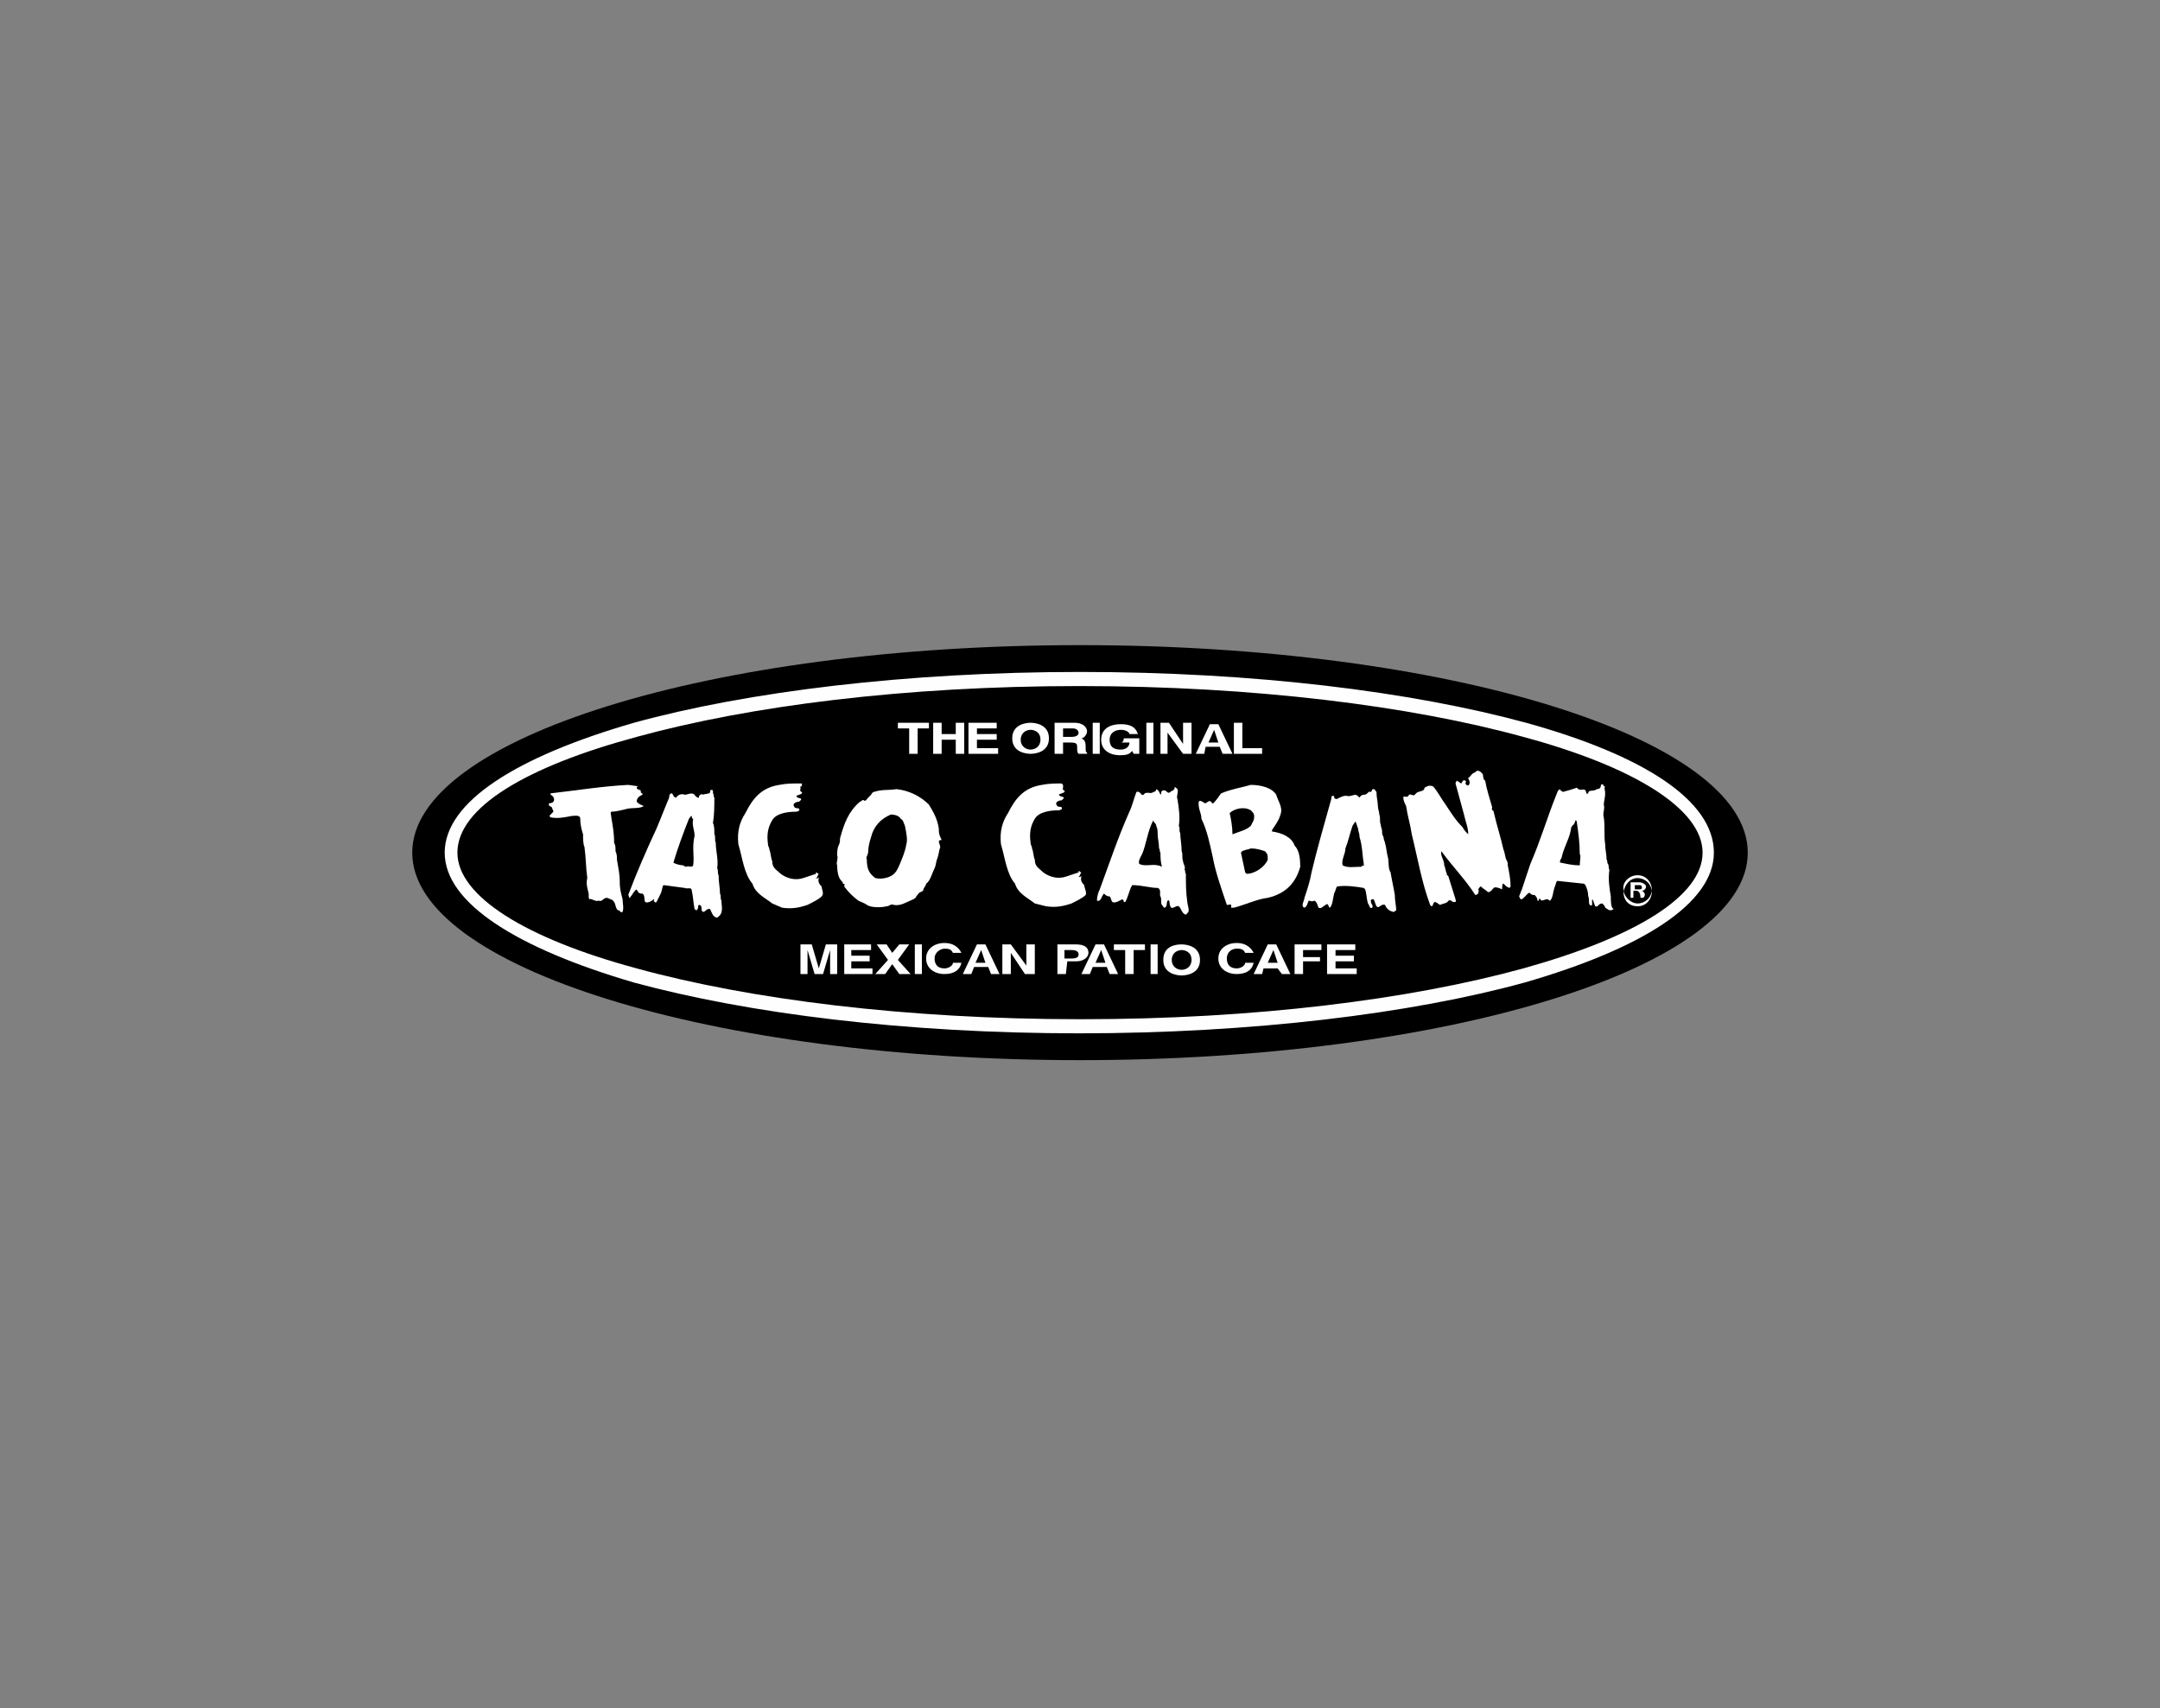
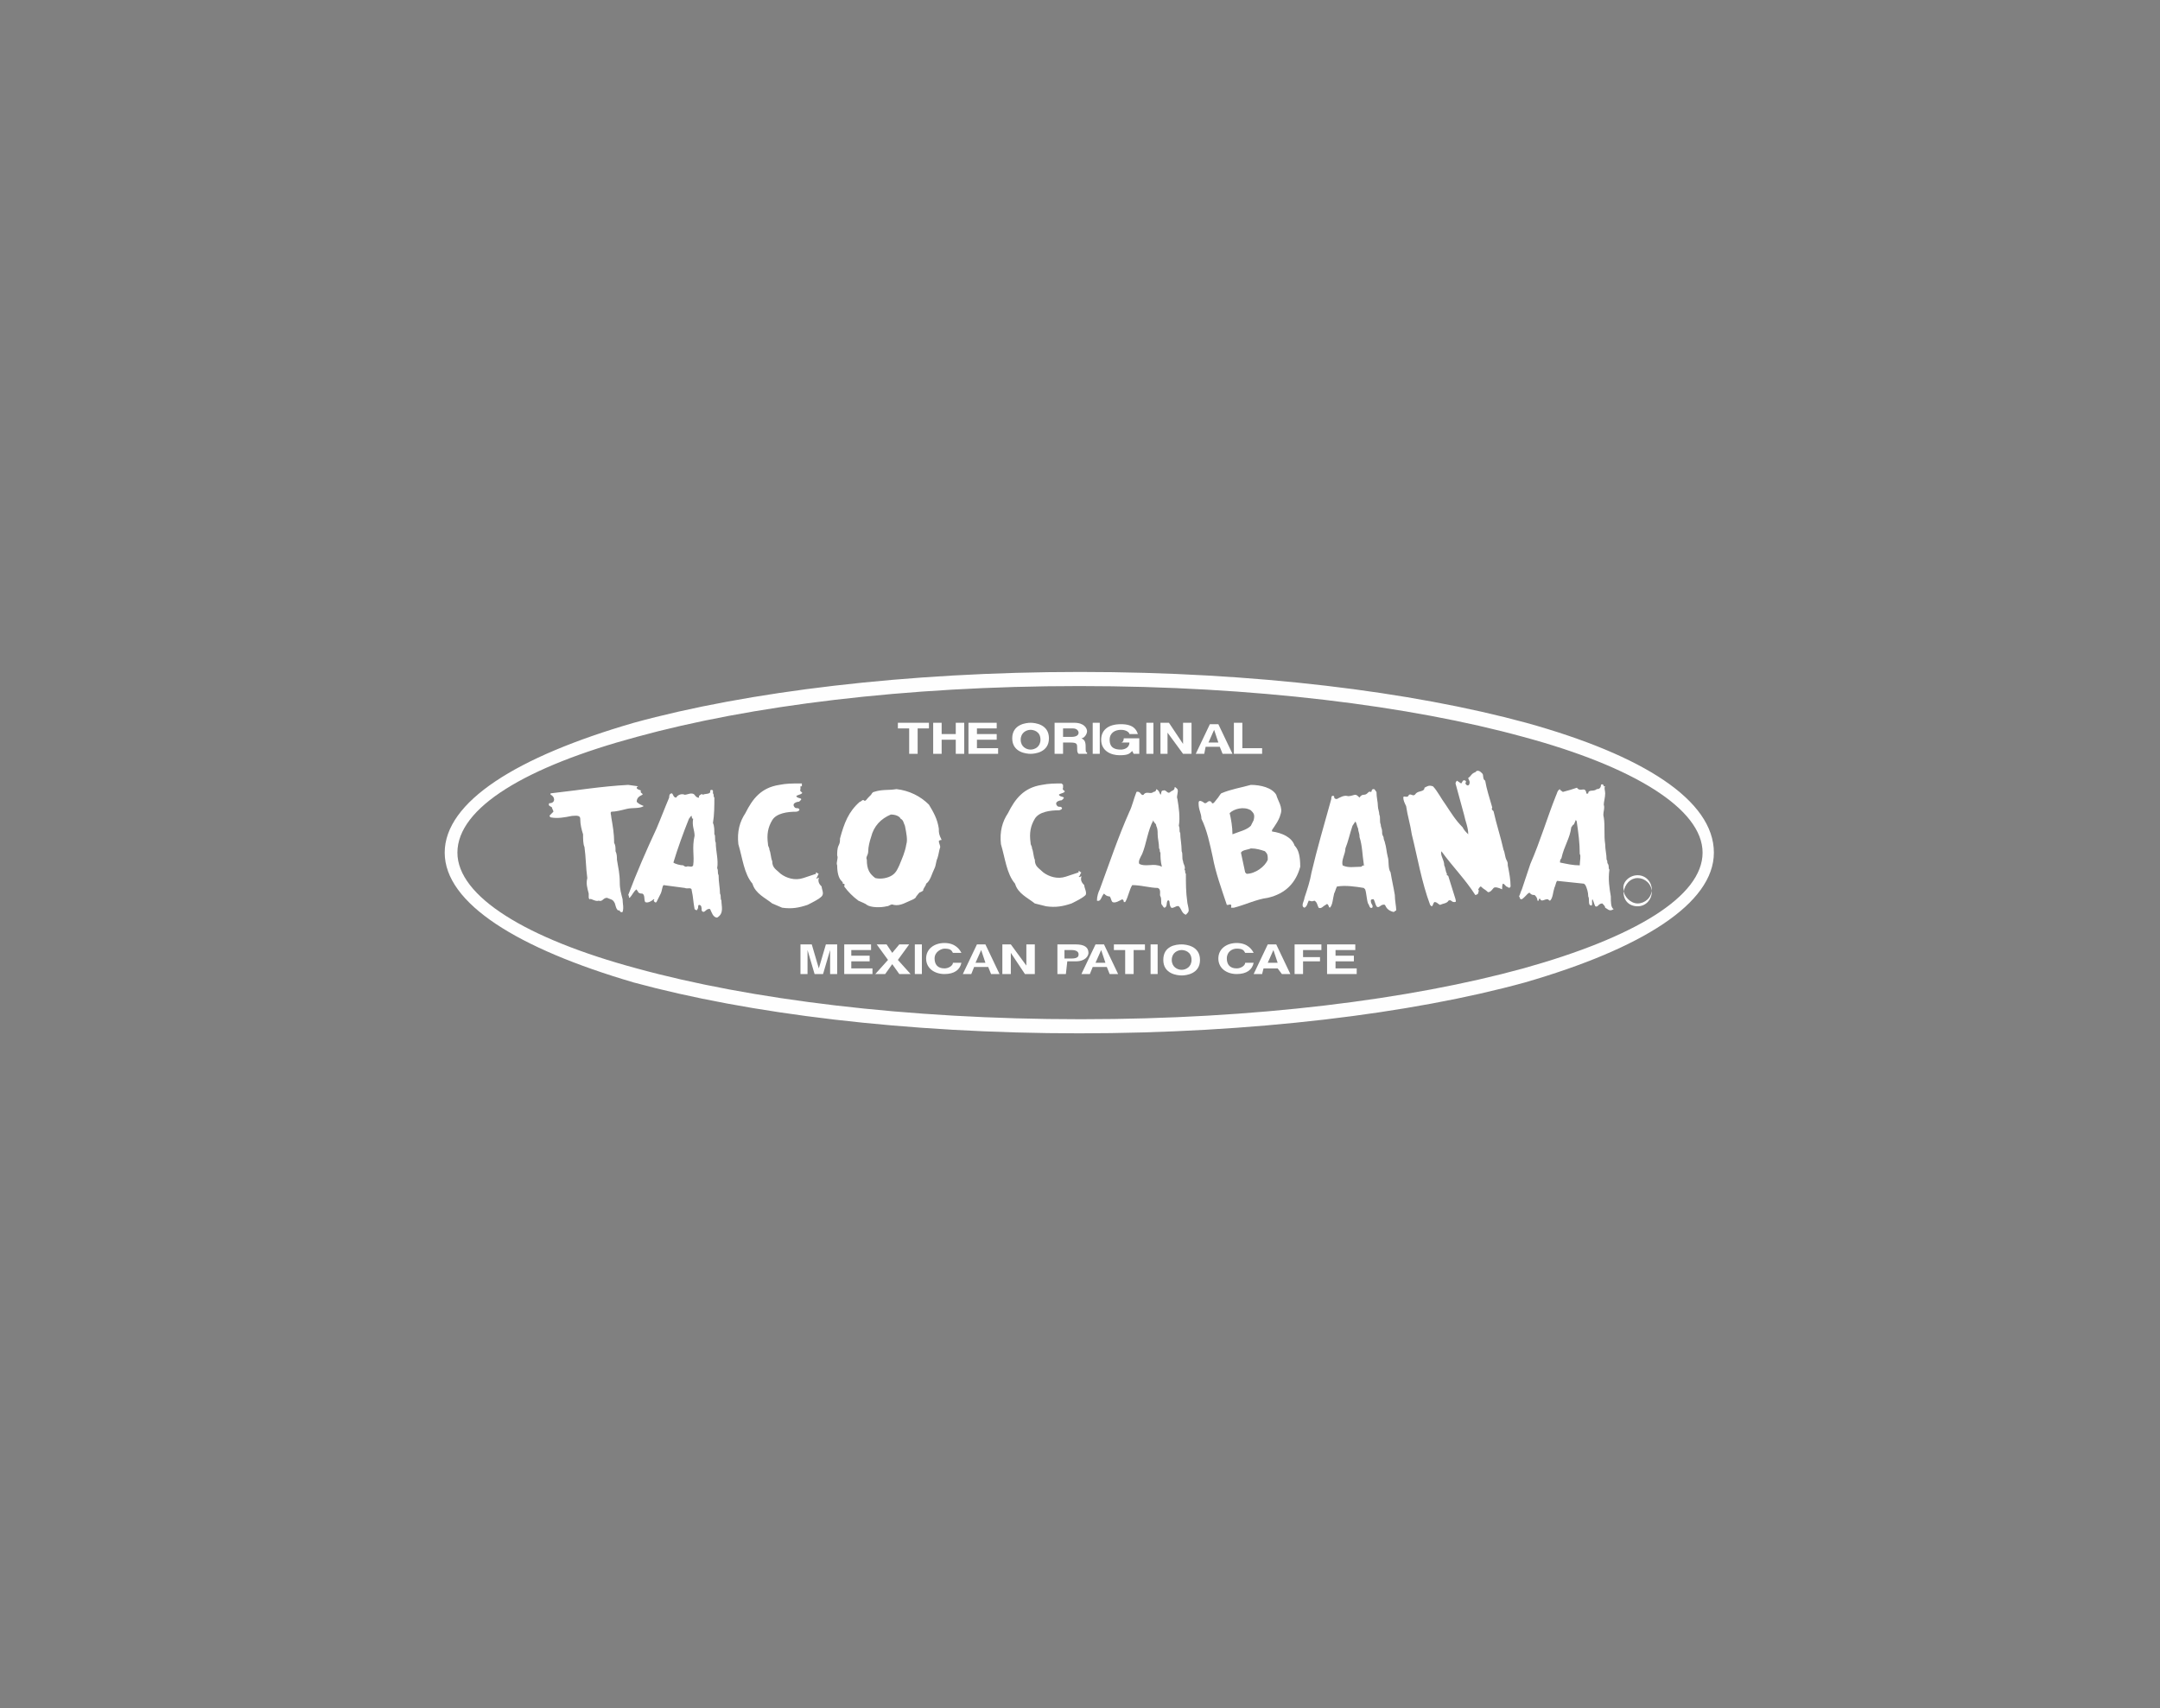
<svg xmlns="http://www.w3.org/2000/svg" id="Layer_1" x="0px" y="0px" viewBox="0 0 153 121" style="enable-background:new 0 0 153 121;" xml:space="preserve">
  <rect x="0" y="0" width="153" height="121" fill="#808080" stroke="none" />
  <style type="text/css">	.st0{fill-rule:evenodd;clip-rule:evenodd;}	.st1{fill-rule:evenodd;clip-rule:evenodd;fill:#FEFEFE;}	.st2{fill-rule:evenodd;clip-rule:evenodd;fill:#FFFFFF;}</style>
  <g id="logoTaco">
    <g id="Page-1-Copy">
-       <path id="Fill-1" class="st0" d="M29.2,60.4c0-8.1,21.2-14.7,47.3-14.7s47.3,6.6,47.3,14.7s-21.2,14.7-47.3,14.7   S29.2,68.5,29.2,60.4" />
      <path id="Fill-3" class="st1" d="M32.4,60.4L32.4,60.4L32.4,60.4c0,3.1,4.9,6.1,12.7,8.2c8,2.2,19.1,3.6,31.4,3.6l0,0h0.1   c12.3,0,23.3-1.4,31.3-3.6c7.9-2.2,12.7-5.1,12.7-8.2l0,0l0,0c0-3.1-4.9-6.1-12.7-8.2c-8-2.2-19.1-3.6-31.4-3.6l0,0h-0.1   c-12.3,0-23.3,1.4-31.3,3.6C37.3,54.3,32.4,57.2,32.4,60.4z M31.5,60.4L31.5,60.4c0-3.6,5.1-6.8,13.4-9.2c8-2.2,19.3-3.6,31.6-3.6   l0,0l0,0c12.4,0,23.5,1.4,31.6,3.6c8.3,2.3,13.3,5.5,13.3,9.2l0,0l0,0c0,3.6-5.1,6.8-13.4,9.2c-8,2.2-19.3,3.6-31.6,3.6h0.1l0,0   c-12.4,0-23.5-1.4-31.6-3.6C36.7,67.2,31.5,64,31.5,60.4L31.5,60.4z" />
      <polygon id="Fill-5" class="st1" points="65,53.4 64.4,53.4 64.4,51.6 63.6,51.6 63.6,51.2 65.8,51.2 65.8,51.6 65,51.6   " />
      <polygon id="Fill-7" class="st1" points="66.7,52.4 66.7,53.4 66.1,53.4 66.1,51.2 66.7,51.2 66.7,52 67.7,52 67.7,51.2    68.3,51.2 68.3,53.4 67.7,53.4 67.7,52.4   " />
      <polygon id="Fill-9" class="st1" points="70.6,51.6 69.2,51.6 69.2,52 70.6,52 70.6,52.4 69.2,52.4 69.2,53 70.7,53 70.7,53.4    68.6,53.4 68.6,51.2 70.6,51.2   " />
      <path id="Fill-11" class="st1" d="M73,53.1c0.3,0,0.7-0.2,0.7-0.7c0-0.6-0.5-0.7-0.7-0.7c-0.3,0-0.7,0.2-0.7,0.7   C72.3,52.9,72.7,53.1,73,53.1 M73,51.2c0.3,0,1.3,0.1,1.3,1.1s-1,1.1-1.3,1.1s-1.3-0.1-1.3-1.1S72.7,51.2,73,51.2" />
      <path id="Fill-13" class="st1" d="M75.9,52.2c0.3,0,0.5-0.1,0.5-0.3c0-0.1-0.1-0.3-0.4-0.3h-0.7v0.6H75.9L75.9,52.2z M74.7,51.2   h1.4c0.7,0,0.9,0.4,0.9,0.6c0,0.2-0.2,0.5-0.4,0.5c0.2,0.1,0.3,0.2,0.3,0.6c0,0.3,0,0.4,0.1,0.4v0.1h-0.6   c-0.1-0.1-0.1-0.2-0.1-0.4c0-0.3,0-0.4-0.5-0.4h-0.5v0.8h-0.6C74.7,53.4,74.7,51.2,74.7,51.2z" />
      <polygon id="Fill-15" class="st1" points="77.4,53.4 77.9,53.4 77.9,51.2 77.4,51.2   " />
      <path id="Fill-17" class="st1" d="M79.6,52.3h1.1v1.1h-0.4l-0.1-0.2c-0.2,0.2-0.3,0.3-0.9,0.3S78,53.2,78,52.4   c0-0.6,0.4-1.1,1.4-1.1c0.9,0,1.1,0.4,1.2,0.7H80c0-0.1-0.2-0.3-0.6-0.3s-0.8,0.2-0.8,0.7c0,0.6,0.4,0.7,0.8,0.7   c0.2,0,0.6-0.1,0.6-0.5h-0.6C79.6,52.6,79.6,52.3,79.6,52.3z" />
      <polygon id="Fill-18" class="st1" points="81.2,53.4 81.7,53.4 81.7,51.2 81.2,51.2   " />
      <polygon id="Fill-19" class="st1" points="83.8,51.2 84.4,51.2 84.4,53.4 83.8,53.4 82.7,51.9 82.7,51.9 82.7,53.4 82.2,53.4    82.2,51.2 82.8,51.2 83.8,52.7 83.8,52.7   " />
      <path id="Fill-20" class="st1" d="M85.6,52.6h0.7L86,51.7l0,0L85.6,52.6z M85.3,53.4h-0.6l1-2.1h0.6l1,2.1h-0.7l-0.2-0.5h-1   L85.3,53.4z" />
      <polygon id="Fill-21" class="st1" points="88,53 89.4,53 89.4,53.4 87.4,53.4 87.4,51.2 88,51.2   " />
      <polygon id="Fill-22" class="st1" points="59.3,69 58.8,69 58.8,67.3 58.8,67.3 58.3,69 57.7,69 57.2,67.3 57.2,67.3 57.2,69    56.7,69 56.7,66.9 57.5,66.9 58,68.6 58,68.6 58.5,66.9 59.3,66.9   " />
      <polygon id="Fill-23" class="st1" points="61.7,67.3 60.3,67.3 60.3,67.7 61.6,67.7 61.6,68.1 60.3,68.1 60.3,68.6 61.8,68.6    61.8,69 59.8,69 59.8,66.9 61.7,66.9   " />
      <polygon id="Fill-24" class="st1" points="64.5,69 63.7,69 63.2,68.3 62.7,69 62,69 62.9,68 62.1,66.9 62.8,66.9 63.2,67.5    63.7,66.9 64.4,66.9 63.6,68   " />
      <polygon id="Fill-25" class="st1" points="64.8,69 65.3,69 65.3,66.9 64.8,66.9   " />
      <path id="Fill-26" class="st1" d="M67.5,67.5c-0.1-0.2-0.2-0.3-0.6-0.3c-0.2,0-0.7,0.2-0.7,0.7c0,0.4,0.2,0.7,0.7,0.7   c0.3,0,0.6-0.2,0.6-0.4h0.6C68,68.7,67.6,69,66.9,69s-1.3-0.4-1.3-1.1s0.6-1.1,1.3-1.1c0.8,0,1.1,0.5,1.2,0.7L67.5,67.5L67.5,67.5   z" />
      <path id="Fill-27" class="st1" d="M69.1,68.2h0.7l-0.3-0.9l0,0L69.1,68.2z M68.8,69h-0.6l1-2.1h0.6l1,2.1h-0.6L70,68.5h-1L68.8,69   z" />
      <polygon id="Fill-28" class="st1" points="72.7,66.9 73.3,66.9 73.3,69 72.6,69 71.6,67.5 71.6,67.5 71.6,69 71,69 71,66.9    71.6,66.9 72.7,68.4 72.7,68.4   " />
      <path id="Fill-29" class="st1" d="M75.9,67.9c0.5,0,0.5-0.2,0.5-0.3c0-0.2-0.2-0.3-0.5-0.3h-0.5v0.6L75.9,67.9L75.9,67.9z    M75.5,69h-0.6v-2.1h1.3c0.6,0,0.9,0.2,0.9,0.6c0,0.2-0.2,0.6-0.9,0.6h-0.6L75.5,69L75.5,69z" />
      <path id="Fill-30" class="st1" d="M77.6,68.2h0.7L78,67.3l0,0L77.6,68.2z M77.2,69h-0.6l1-2.1h0.6l1,2.1h-0.6l-0.2-0.5h-1L77.2,69   z" />
      <polygon id="Fill-31" class="st1" points="80.3,69 79.7,69 79.7,67.3 78.9,67.3 78.9,66.9 81.1,66.9 81.1,67.3 80.3,67.3   " />
      <polygon id="Fill-32" class="st1" points="81.5,69 82,69 82,66.9 81.5,66.9   " />
      <path id="Fill-33" class="st1" d="M83.7,68.7c0.3,0,0.7-0.2,0.7-0.7c0-0.6-0.5-0.7-0.7-0.7c-0.3,0-0.7,0.2-0.7,0.7   S83.4,68.7,83.7,68.7 M83.7,66.9C84,66.9,85,67,85,68s-1,1.1-1.3,1.1S82.4,69,82.4,68S83.3,66.9,83.7,66.9" />
      <path id="Fill-34" class="st1" d="M88.2,67.5c-0.1-0.2-0.2-0.3-0.6-0.3c-0.3,0-0.7,0.2-0.7,0.7c0,0.4,0.2,0.7,0.7,0.7   c0.3,0,0.6-0.2,0.6-0.4h0.6c-0.1,0.5-0.5,0.8-1.2,0.8s-1.3-0.4-1.3-1.1s0.6-1.1,1.3-1.1c0.8,0,1.1,0.5,1.2,0.7L88.2,67.5   L88.2,67.5z" />
      <path id="Fill-35" class="st1" d="M89.8,68.2h0.7l-0.3-0.9l0,0L89.8,68.2z M89.4,69h-0.6l1-2.1h0.6l1,2.1h-0.6l-0.3-0.4h-1   L89.4,69z" />
      <polygon id="Fill-36" class="st1" points="92.3,69 91.7,69 91.7,66.9 93.6,66.9 93.6,67.3 92.3,67.3 92.3,67.8 93.5,67.8    93.5,68.1 92.3,68.1   " />
      <polygon id="Fill-37" class="st1" points="96,67.3 94.6,67.3 94.6,67.7 95.9,67.7 95.9,68.1 94.6,68.1 94.6,68.6 96.1,68.6    96.1,69 94,69 94,66.9 96,66.9   " />
      <path id="Fill-38" class="st2" d="M105,54.8c0.1,0.1,0,0.4,0.2,0.5c0.1,0.6,0.3,1.2,0.5,1.9c-0.1,0.2,0.1,0.2,0.1,0.3   c0.2,0.9,0.5,1.8,0.7,2.7c0.1,0.2,0.1,0.5,0.2,0.7s0.1,0.2,0.1,0.4c0.1,0.5,0.2,1,0.2,1.5c-0.1,0.2-0.2,0-0.3,0   c-0.2-0.2-0.3-0.4-0.3,0.2c-0.2-0.1-0.5-0.2-0.6-0.1c-0.1,0.1-0.2,0.3-0.4,0.3c-0.2-0.2-0.3-0.2-0.5-0.4c-0.1,0-0.1,0.1-0.2,0.2   c0.1,0.1,0,0.2,0,0.3c-0.1,0.1-0.2,0.1-0.2,0.1c-0.7-1.1-1.6-2-2.4-3.1c-0.1,0.3,0.2,0.6,0.2,1c0.1,0.2,0.1,0.5,0.2,0.6   c-0.1,0.1,0.1,0.1,0.1,0.2c0.2,0.6,0.3,1,0.5,1.6c0,0.1,0.1,0.2-0.1,0.2s-0.2-0.2-0.4-0.1c-0.1,0.2-0.4,0.2-0.6,0.3   c-0.2-0.1-0.2-0.2-0.4-0.2c-0.1,0.1-0.1,0.3-0.2,0.3l-0.1-0.1c-0.6-1.6-0.9-3.4-1.3-5c-0.1-0.7-0.3-1.3-0.4-2   c-0.1-0.2-0.2-0.4-0.2-0.6c0-0.2,0.3,0.1,0.4-0.2c0.2-0.1,0.3,0.2,0.5-0.1c0.2-0.2,0.6-0.1,0.6-0.4c0.2-0.1,0.3-0.2,0.6-0.1   c0.3,0.3,0.6,0.9,0.9,1.3c0.4,0.6,0.7,1.1,1.2,1.6c0.1,0.2,0.2,0.3,0.4,0.5c0-0.5-0.2-0.9-0.3-1.4c-0.2-0.7-0.4-1.5-0.6-2.2   c0-0.1,0.1-0.2,0.1-0.2l0.3,0.2c0.1-0.1,0.1-0.3,0.3-0.2c0.1,0.1,0,0.1,0,0.2c0.1,0.2,0.3,0.2,0.3-0.1c0-0.1-0.1-0.2-0.1-0.3   c0.2-0.1,0.2-0.3,0.5-0.4c0.1-0.1,0.1-0.1,0.2-0.1C104.8,54.6,104.9,54.7,105,54.8" />
      <path id="Fill-39" class="st2" d="M75.3,55.6c0,0.1,0,0.2,0,0.2c-0.1,0.2,0.2,0.2,0.1,0.3s-0.3,0.1-0.4,0.2   c0.1,0.2,0.5,0.1,0.3,0.3c-0.1,0.1-0.1,0.1-0.2,0.1c-0.4,0.1-0.3,0.3-0.2,0.4c0.1,0.1,0.2,0,0.3,0.1c0.1,0.1-0.1,0.2-0.2,0.2   c-0.6,0-1.4,0.1-1.7,0.6s-0.4,1-0.3,1.7c0,0.2,0.1,0.2,0.1,0.4c0.1,0.2,0.1,0.6,0.2,0.8c0,0.5,0.3,0.6,0.6,0.9   c0.4,0.3,1,0.5,1.6,0.3c0.3-0.1,0.6-0.2,0.9-0.3v-0.1c0.1,0,0.1,0.1,0.2,0.1c-0.1,0.1-0.1,0.3-0.2,0.3c0.1,0.1,0.2-0.1,0.2,0   c-0.1,0.3,0.1,0.5,0.2,0.6c0,0.2,0.2,0.5,0.1,0.7c-0.2,0.2-0.6,0.4-1,0.6c-0.6,0.2-1.1,0.3-1.8,0.2L73.3,64   c-0.5-0.4-1.2-0.7-1.4-1.4c-0.6-0.7-0.7-1.8-1-2.8c-0.1-0.9,0.1-1.6,0.5-2.2c0.5-1,1.1-1.8,2.4-2c0.5-0.1,0.9-0.1,1.4-0.1   L75.3,55.6z" />
      <path id="Fill-40" class="st2" d="M45.2,55.7c-0.2,0.1-0.1,0.2,0.2,0.3c-0.1,0.2,0.2,0.2,0.1,0.3c-0.2,0.1-0.4,0.2-0.4,0.5   c0.2,0.2,0.3,0.2,0.5,0.3c-0.3,0.2-0.8,0.1-1.2,0.2c-0.4,0.1-0.8,0.2-1.1,0.2c-0.1,0.1,0,0.2,0,0.4c0.1,0.6,0.2,1.1,0.2,1.8   c0.1,0.2,0.1,0.3,0.1,0.6c0.1,0.2,0.1,0.4,0.1,0.6c0.1,0.6,0.2,1,0.2,1.6c0,0.5,0.1,0.8,0.2,1.2c0,0.3,0.1,0.6,0,0.9   c-0.2,0.1-0.2-0.2-0.3-0.1c-0.2-0.1-0.2-0.5-0.3-0.6c-0.1-0.2-0.3-0.2-0.5-0.3c-0.3,0-0.3,0.3-0.6,0.2c-0.2,0.1-0.6-0.2-0.6-0.1   c-0.1,0-0.1-0.1-0.1-0.2s0-0.2,0-0.2c-0.1-0.4-0.2-0.7-0.1-1.1c-0.1-0.7-0.1-1.5-0.2-2.2c-0.1-0.2-0.1-0.6-0.1-0.9   c-0.1-0.3-0.2-0.7-0.2-1.1c0-0.3-0.4-0.2-0.6-0.2c-0.5,0.1-1,0.2-1.5,0.1c-0.1-0.1-0.1-0.1,0-0.2c0.1-0.1,0.2-0.2,0.2-0.2   c0-0.1-0.1-0.2-0.1-0.3c-0.1-0.1-0.3-0.1-0.2-0.3c0.5,0,0.4-0.5,0.1-0.6v-0.1c1.8-0.2,3.6-0.5,5.5-0.6L45.2,55.7z" />
      <path id="Fill-41" class="st2" d="M64.2,59.8c-0.1,0.6-0.3,1-0.5,1.5c-0.1,0.2-0.2,0.5-0.5,0.7s-0.8,0.3-1.2,0.2   c-0.4-0.3-0.6-0.6-0.6-1.3c-0.1-0.2,0.1-0.3,0.1-0.6s0.1-0.7,0.2-1c0.2-0.8,0.7-1.3,1.4-1.6c0.3,0,0.6,0.1,0.7,0.3   c0.2,0.1,0.2,0.3,0.3,0.5C64.2,59,64.3,59.5,64.2,59.8 M66.5,58.7c-0.1-0.7-0.4-1.2-0.7-1.7c-0.6-0.6-1.4-1-2.3-1.1   c-0.6,0.1-1,0-1.6,0.2c-0.1,0-0.2,0.2-0.2,0.2c-0.1,0.1-0.2,0.2-0.2,0.2c-0.1,0.1-0.2,0.3-0.3,0.2s-0.2,0.1-0.3,0.1   c-0.8,0.7-1.1,1.5-1.4,2.6c0,0.2,0,0.3-0.1,0.5s-0.1,0.5-0.1,0.7c0.1,0.2-0.1,0.5,0,0.7c0,0.5,0.1,0.9,0.3,1.1   c0.1,0.1,0.1,0.1,0.1,0.2c0.2,0,0.1,0.1,0.1,0.2c0.3,0.4,0.6,0.7,1,1c0.2,0.1,0.5,0.2,0.6,0.3c0.3,0.2,1,0.2,1.4,0.1   c0.2,0,0.3-0.2,0.5-0.1c0.5,0.1,0.9-0.2,1.4-0.4c0.2-0.1,0.2-0.2,0.2-0.2c0.1-0.1,0.2-0.3,0.3-0.3c0.2-0.1,0.2-0.1,0.2-0.2   c0.1-0.2,0.2-0.3,0.2-0.4c0.3-0.2,0.4-0.7,0.6-1.1c0.1-0.2,0.1-0.5,0.2-0.7c0.1-0.3,0.1-0.5,0.2-0.8c0-0.1-0.1-0.3-0.1-0.4   s0.2-0.1,0.2-0.1C66.5,59.1,66.5,59,66.5,58.7" />
      <path id="Fill-42" class="st2" d="M49.1,61.3c-0.1,0.2-0.3,0-0.5,0.1c-0.1,0-0.2-0.1-0.2-0.1c-0.2,0-0.6-0.1-0.7-0.2   c0.3-1,0.7-2.1,1.1-3.1c0.1-0.1,0.1-0.2,0.2-0.2c0,0.1,0,0.2,0.1,0.2c-0.1,0.5,0.1,0.8,0.1,1.2C49,60.1,49.2,60.6,49.1,61.3    M51.1,63.8c-0.1-0.2,0-0.3-0.1-0.5c0-0.4-0.1-0.8-0.1-1.3c-0.1-0.2,0-0.3-0.1-0.5c0.1-0.6-0.1-1.2-0.1-1.8   c-0.1-0.2,0-0.5-0.1-0.6c0-0.3,0-0.6-0.1-0.8c0.1-0.6,0.1-1.2,0.1-1.8c-0.1-0.1,0-0.2-0.1-0.3c0-0.1,0-0.1,0-0.2   c-0.1-0.1-0.2,0-0.2,0c0.1,0.3-0.4,0.2-0.5,0.3c-0.1-0.1-0.2,0-0.3,0.1c0.1,0.2-0.2,0.1-0.3-0.1c-0.2-0.2-0.5,0-0.7,0   c-0.2-0.1-0.5,0-0.6,0.2c-0.2,0-0.2-0.2-0.3-0.3c-0.2,0-0.2,0.2-0.2,0.3c-0.3,0.7-0.6,1.5-0.9,2.2c-0.7,1.5-1.4,3.1-2,4.7   c0.1,0.1,0,0.2,0.1,0.2c0.2-0.2,0.3-0.5,0.5-0.6c0,0.1,0.1,0.1,0.1,0.2c0.1,0.1,0.2,0.1,0.3,0.1c0.2,0.1,0.1,0.4,0.2,0.6   c0.2,0.1,0.5-0.1,0.6-0.2c0.1,0,0,0.1,0,0.1s0.1,0.2,0.2,0.1l0.3-0.6c0.1-0.2,0.1-0.5,0.2-0.6l1.5,0.2c0.2,0.1,0.5-0.1,0.5,0.2   c0.1,0.4,0.1,0.8,0.2,1.3c0.1,0.1,0.2,0.1,0.2,0c0.1-0.1,0-0.2,0.1-0.3c0.2,0,0.2,0.2,0.2,0.4c0.2,0.3,0.3-0.2,0.6-0.1   c0.1,0.2,0.2,0.6,0.5,0.6C51.3,64.7,51.1,64.2,51.1,63.8" />
      <path id="Fill-43" class="st2" d="M111.9,61.3c-0.5,0-0.9-0.1-1.4-0.2c0-0.1,0-0.2,0.1-0.3c0.2-0.9,0.6-1.4,0.7-2.2   c0.1-0.1,0.1-0.2,0.2-0.2c0-0.1,0.1-0.2,0.1-0.3c0.1,0,0.1,0.2,0.1,0.2c0.1,0.7,0.2,1.4,0.2,2.2C112,60.6,111.9,61,111.9,61.3   L111.9,61.3z M114.1,63.5c-0.1-0.6-0.2-1.2-0.1-1.9c-0.1-0.1,0-0.2-0.1-0.4c-0.1-0.1,0-0.2-0.1-0.3c0-0.4-0.1-0.7-0.1-1.1   c-0.1-0.6,0-1.3-0.1-1.9c-0.1-0.3,0.1-0.6,0-0.9c0-0.2,0.1-0.5,0.1-0.8c0-0.2-0.1-0.4,0-0.5c0,0,0,0-0.1,0c0-0.1-0.1-0.2-0.2-0.1   c0,0.2-0.1,0.3-0.3,0.3c-0.2,0.2-0.6,0-0.6,0.3c-0.2,0.1-0.1-0.1-0.2-0.2c-0.1-0.2-0.4,0.1-0.6-0.2c-0.3,0.1-0.6,0.2-1,0.3   c-0.1-0.1-0.2-0.1-0.2-0.2c-0.2,0.1-0.2,0.3-0.3,0.5c-0.6,1.5-1.1,3.2-1.8,4.8c-0.2,0.6-0.4,1.2-0.6,1.8c-0.1,0.2-0.1,0.3-0.2,0.5   c0.1,0.1,0,0.2,0.2,0.2c0.3-0.2,0.5-0.6,0.6-0.4c0.1,0.1,0.2,0.1,0.3,0.1c0.1,0.1,0.2,0.2,0.2,0.4h0.1v-0.1c0,0,0.1-0.1,0.1,0   c0.1,0.2,0.3,0,0.5,0c0.1,0,0.1,0.1,0.2,0.1c0.2-0.2,0.2-0.6,0.3-0.9c0.1-0.2,0.1-0.4,0.2-0.5l1.9,0.2l0.1,0.1   c0.1,0.2,0.2,0.5,0.2,0.8c0.1,0.2,0,0.4,0.1,0.6c0.3,0.2,0.1-0.3,0.2-0.4c0.1,0.2,0.1,0.3,0.2,0.5c0.2,0.1,0.2-0.2,0.5-0.2   c0.1,0.1,0.2,0.2,0.2,0.3c0.2,0.1,0.3,0.3,0.6,0.1C114.1,64.3,114.1,63.9,114.1,63.5z" />
      <path id="Fill-44" class="st2" d="M96.4,61.4c-0.5,0-0.9,0.1-1.3-0.1c-0.1-0.4,0.2-0.8,0.2-1.2c0.2-0.5,0.3-1,0.5-1.6l0.2-0.3   c0.1,0.1,0.1,0.3,0.2,0.5c0,0.2,0.1,0.3,0.1,0.6c0.2,0.6,0.2,1.3,0.3,1.9c0,0.1,0,0.1,0.1,0.1C96.4,61.3,96.5,61.4,96.4,61.4    M98.8,63.4c-0.1-0.6-0.2-1-0.3-1.6c-0.2-0.3-0.1-0.8-0.2-1.1c-0.1-0.4-0.1-0.7-0.2-1c0-0.1-0.1-0.2-0.1-0.4   c-0.1-0.2-0.1-0.2-0.1-0.4s-0.1-0.3-0.1-0.5c-0.1-0.2,0-0.5-0.1-0.7c0-0.2-0.1-0.4-0.1-0.6c0-0.3-0.1-0.6-0.1-1   c-0.1-0.1-0.1-0.2-0.2-0.2c-0.2,0-0.1,0.2-0.2,0.2c-0.2-0.1-0.2,0.2-0.5,0.2c-0.2,0-0.3,0.2-0.3,0.2c-0.1-0.1-0.2-0.2-0.3-0.2   s-0.3,0.1-0.5,0.1c-0.3-0.1-0.6,0.1-0.8,0.2c-0.2,0-0.2-0.1-0.2-0.2c-0.2-0.1-0.2,0.1-0.2,0.2c-0.5,1.8-1,3.5-1.4,5.2   c-0.1,0.6-0.3,1.2-0.5,1.8c0,0.2-0.3,0.6,0,0.7c0.2-0.1,0.2-0.3,0.3-0.5c0.1,0,0.2,0.1,0.4,0c0.2,0.1,0.2,0.3,0.3,0.5   c0.2,0.1,0.3-0.1,0.5-0.2c0.2-0.2,0.2,0.2,0.3,0.2c0.2-0.2,0.2-0.6,0.3-1c0.1-0.2,0.1-0.3,0.2-0.5c0.6-0.1,1.3,0,1.9,0.1l0.1,0.1   c0.1,0.3,0.1,0.7,0.2,1c0.1,0.1,0.1,0.4,0.3,0.3c0.1-0.2-0.1-0.2-0.1-0.5c0-0.1,0.1-0.1,0.2-0.1c0.1,0.2,0.1,0.3,0.2,0.5   c0.2,0.2,0.3-0.2,0.6-0.1c0.1,0.2,0.2,0.4,0.6,0.5c0.1,0,0.1-0.1,0.2-0.1C98.9,64.2,98.8,63.8,98.8,63.4" />
      <path id="Fill-45" class="st2" d="M89.8,60.9c-0.2,0.5-0.9,1-1.5,1l-0.1-0.1c-0.1-0.5-0.2-0.9-0.3-1.4c0.1-0.2,0.5-0.2,0.7-0.3   c0.4,0,0.7,0.1,1,0.2C89.8,60.5,89.8,60.6,89.8,60.9L89.8,60.9z M87.1,57.6c0.3-0.3,1-0.5,1.5-0.2c0.2,0.2,0.3,0.3,0.2,0.7   l-0.2,0.4c-0.3,0.3-0.8,0.4-1.3,0.6C87.3,58.6,87.2,58,87.1,57.6z M91.7,59.9c-0.2-0.6-0.9-0.9-1.6-1v-0.1   c0.2-0.3,0.5-0.7,0.6-1.1c0.2-0.5-0.2-1-0.3-1.4c-0.3-0.5-1.1-0.7-1.8-0.7c-0.7,0.2-1.4,0.3-2.1,0.6c-0.1,0.1-0.2,0.3-0.3,0.4   c-0.1,0.1-0.3,0.5-0.4,0.2c-0.3-0.2-0.3,0.3-0.6,0c-0.2-0.1-0.3-0.1-0.3,0.1c0,0.5,0.2,0.7,0.2,1.1c0.4,0.8,0.6,1.8,0.8,2.7   c0.2,1.1,0.6,2.2,1,3.4H87c0.3-0.1,0.2,0.1,0.2,0.2h0.2c0.8-0.2,1.6-0.6,2.4-0.7c1.3-0.3,2-1.1,2.3-2.2   C92.1,60.7,92,60.2,91.7,59.9z" />
      <path id="Fill-46" class="st2" d="M82,61.3c-0.4-0.1-0.9,0.1-1.3-0.1c-0.1-0.2,0.1-0.5,0.2-0.7c0.3-0.7,0.4-1.7,0.8-2.4   c0,0.2,0.2,0.2,0.2,0.4c0.1,0.2,0.1,0.4,0.1,0.6c0,0.3,0.1,0.6,0.1,1c0.1,0.1,0,0.2,0.1,0.3c0,0.3,0,0.6,0.1,1   C82.1,61.3,82,61.3,82,61.3z M84.1,63.9c-0.1-0.7-0.1-1.3-0.1-2c-0.1-0.1,0-0.2-0.1-0.3c0.1-0.2-0.1-0.4-0.1-0.6   c-0.1-0.2,0-0.5-0.1-0.7c0-0.5-0.1-0.9-0.1-1.3c-0.1-0.1,0-0.3-0.1-0.5c0.1-0.6,0-1.3-0.1-1.9c-0.1-0.2,0.1-0.5,0-0.7   c-0.1-0.1-0.2-0.2-0.2-0.1c0,0.2-0.2,0.2-0.3,0.3c-0.2,0.2-0.3-0.2-0.5-0.1c-0.2,0-0.1,0.2-0.2,0.3c-0.1-0.2-0.1-0.3-0.3-0.4   c0,0.2-0.2,0.2-0.2,0.2c-0.2,0.2-0.5-0.1-0.7,0.2c-0.2,0.1-0.2-0.3-0.5-0.2c-0.2,0.5-0.3,1-0.5,1.4c-0.8,1.8-1.4,3.6-2.1,5.5   c-0.1,0.2-0.2,0.5-0.2,0.8c0.3,0.1,0.3-0.3,0.5-0.5c0.1,0.1,0.2,0.2,0.4,0.2c0.1,0.1,0.1,0.3,0.2,0.4c0.2,0.1,0.5-0.1,0.7-0.2   c0.1,0.1,0.1,0.1,0.1,0.2h0.1c0.2-0.3,0.3-0.9,0.5-1.2c0.6,0,1.3,0.2,1.8,0.2c0.3,0.1,0.1,0.5,0.2,0.6c0.1,0.2,0,0.5,0.1,0.6   c0.1,0.1,0.1,0.2,0.2,0.2c0.2-0.1,0.1-0.3,0.2-0.5c0.2-0.1,0.1,0.2,0.2,0.4c0.1,0.3,0.4-0.1,0.6,0c0.2,0.2,0.2,0.5,0.5,0.6   c0.1-0.1,0.2-0.2,0.2-0.3C84.2,64.3,84.1,64,84.1,63.9z" />
-       <path id="Fill-47" class="st2" d="M116,63h-0.2v-0.3h0.3c0.2,0,0.2,0.1,0.2,0.2C116.3,63,116.2,63,116,63 M116.3,63.1L116.3,63.1   c0.2,0,0.3-0.2,0.3-0.3s-0.2-0.3-0.5-0.3h-0.6v1.1h0.2v-0.5h0.2c0.2,0,0.3,0.2,0.3,0.5h0.2C116.6,63.4,116.5,63.2,116.3,63.1" />
      <path id="Fill-48" class="st2" d="M116,62.2c0.5,0,1,0.4,1,1c0,0.5-0.4,1-1,1s-1-0.4-1-1C115.1,62.6,115.5,62.2,116,62.2 M116,62   c0.6,0,1,0.5,1,1c0,0.6-0.5,1-1,1s-1-0.5-1-1C114.9,62.5,115.4,62,116,62" />
      <path id="Fill-49" class="st2" d="M56.7,55.7c0,0.1,0,0.2,0,0.2c-0.1,0.2,0.2,0.2,0.1,0.3c-0.1,0.1-0.3,0.1-0.4,0.2   c0.1,0.2,0.5,0.1,0.3,0.3c-0.1,0.1-0.1,0.1-0.2,0.1c-0.4,0.1-0.3,0.3-0.2,0.4c0.1,0.1,0.2,0,0.3,0.1s-0.1,0.2-0.2,0.2   c-0.6,0-1.4,0.1-1.7,0.6s-0.4,1-0.3,1.7c0,0.2,0.1,0.2,0.1,0.4c0.1,0.2,0.1,0.6,0.2,0.8c0,0.5,0.3,0.6,0.6,0.9   c0.4,0.3,1,0.5,1.6,0.3c0.3-0.1,0.6-0.2,0.9-0.3v-0.1c0.1,0,0.1,0.1,0.2,0.1c-0.1,0.1-0.1,0.3-0.2,0.3c0.1,0.1,0.2-0.1,0.2,0   c-0.1,0.3,0.1,0.5,0.2,0.6c0,0.2,0.2,0.5,0,0.7s-0.6,0.4-1,0.6c-0.6,0.2-1.1,0.3-1.8,0.2L54.7,64c-0.5-0.4-1.2-0.7-1.4-1.4   c-0.6-0.7-0.7-1.8-1-2.8c-0.1-0.9,0.1-1.6,0.5-2.2c0.5-1,1.1-1.8,2.4-2c0.5-0.1,0.9-0.1,1.4-0.1h0.2v0.2H56.7z" />
    </g>
  </g>
</svg>